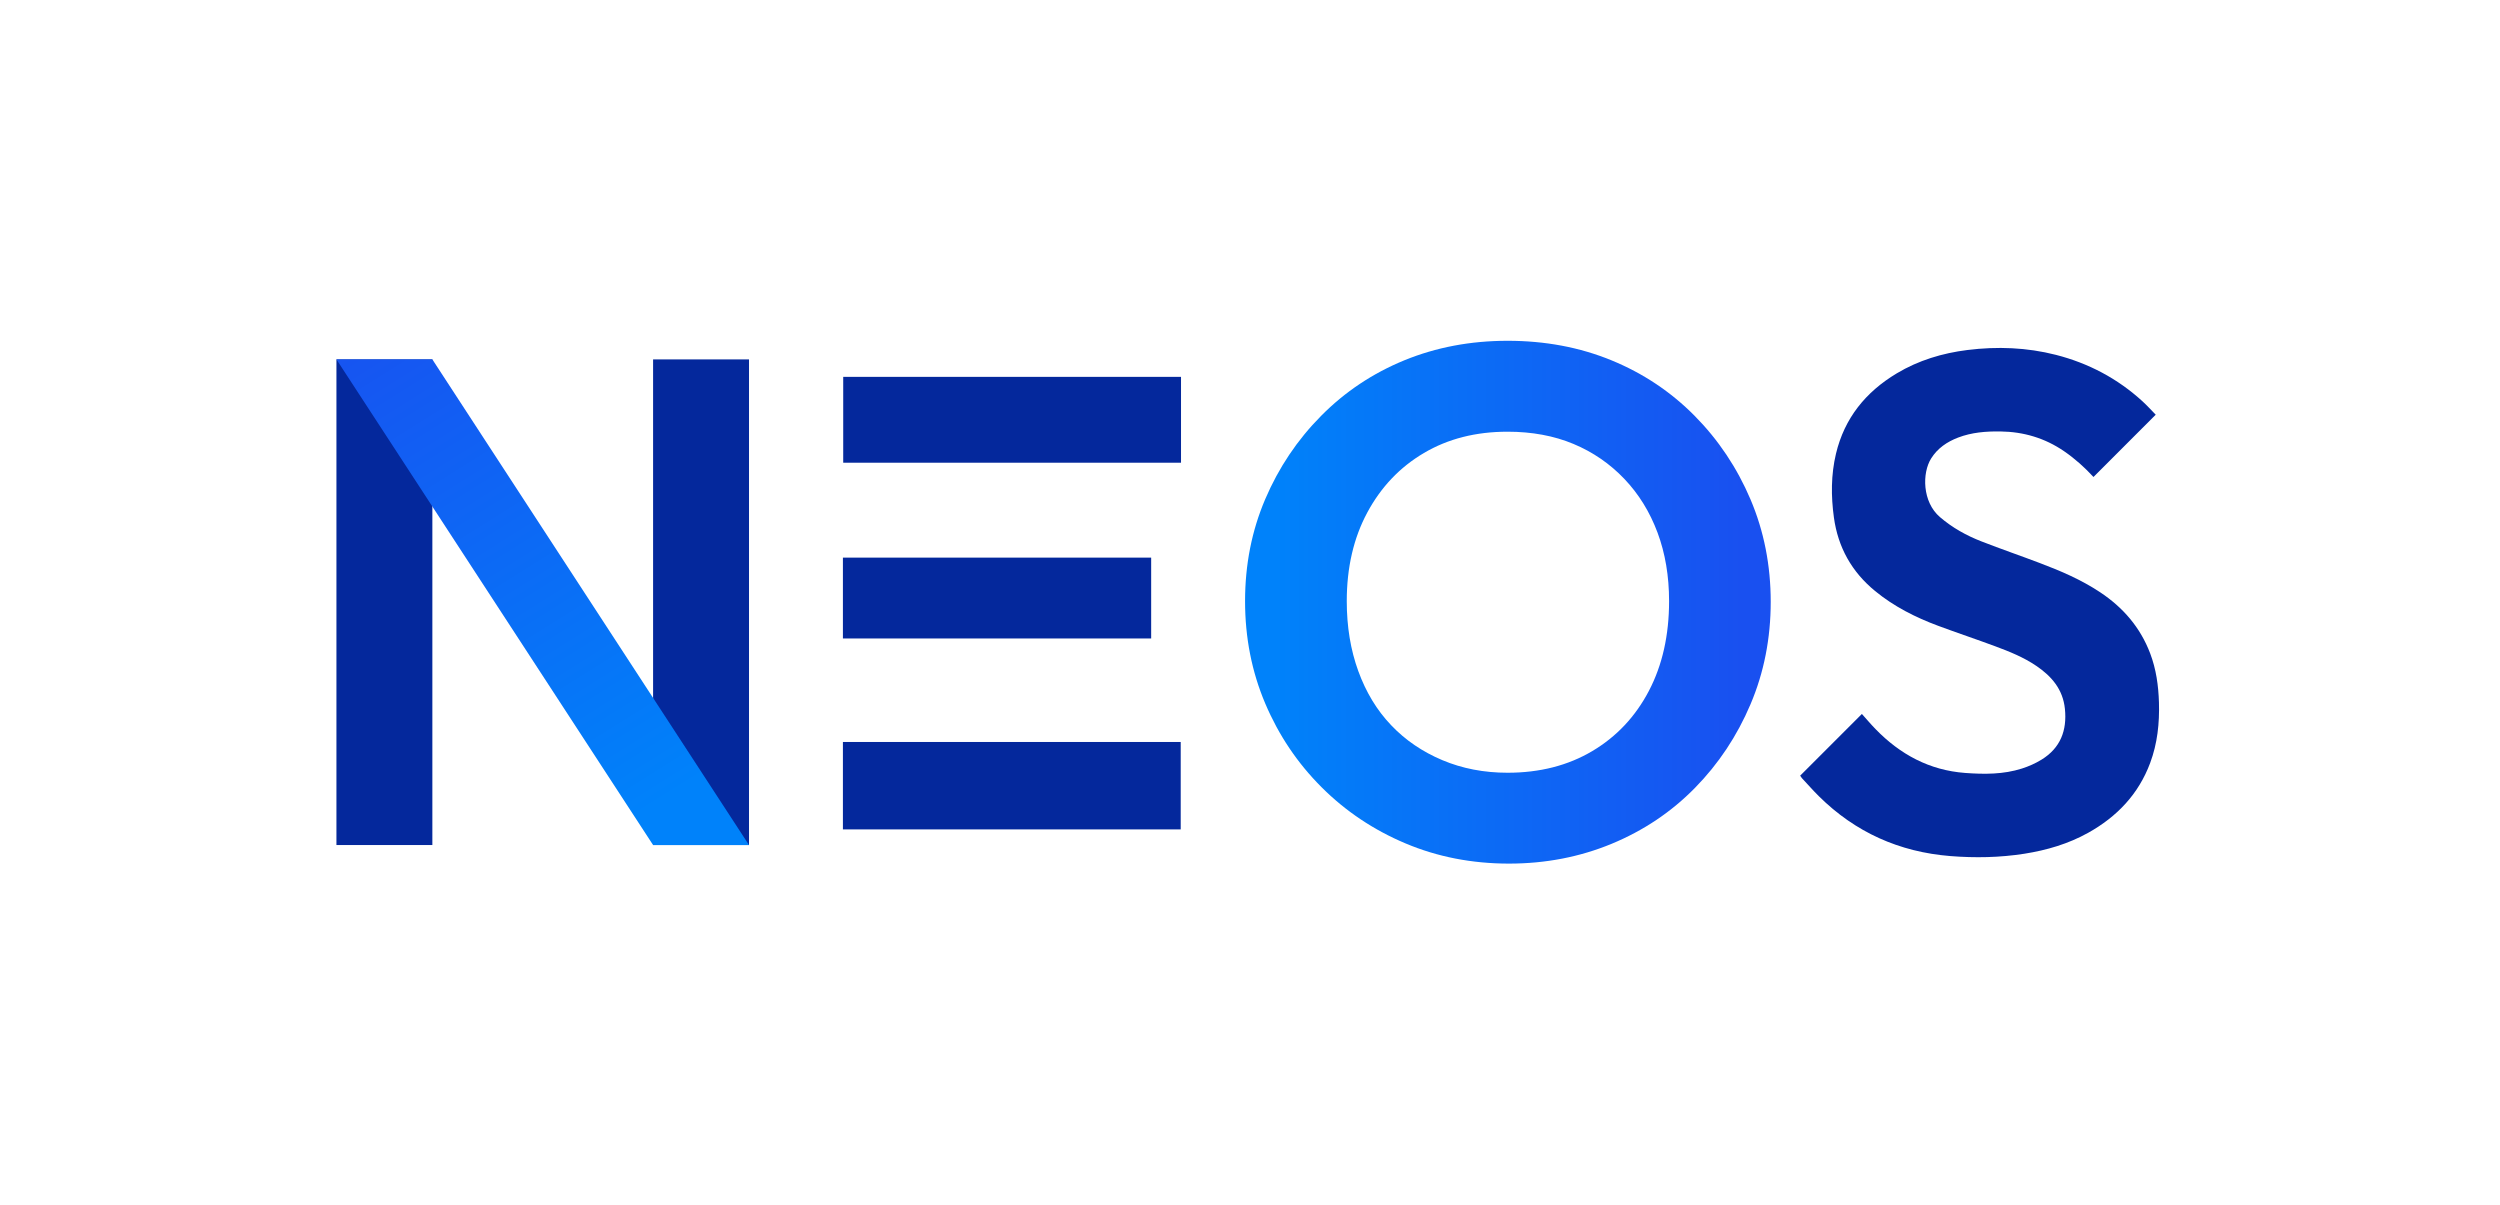
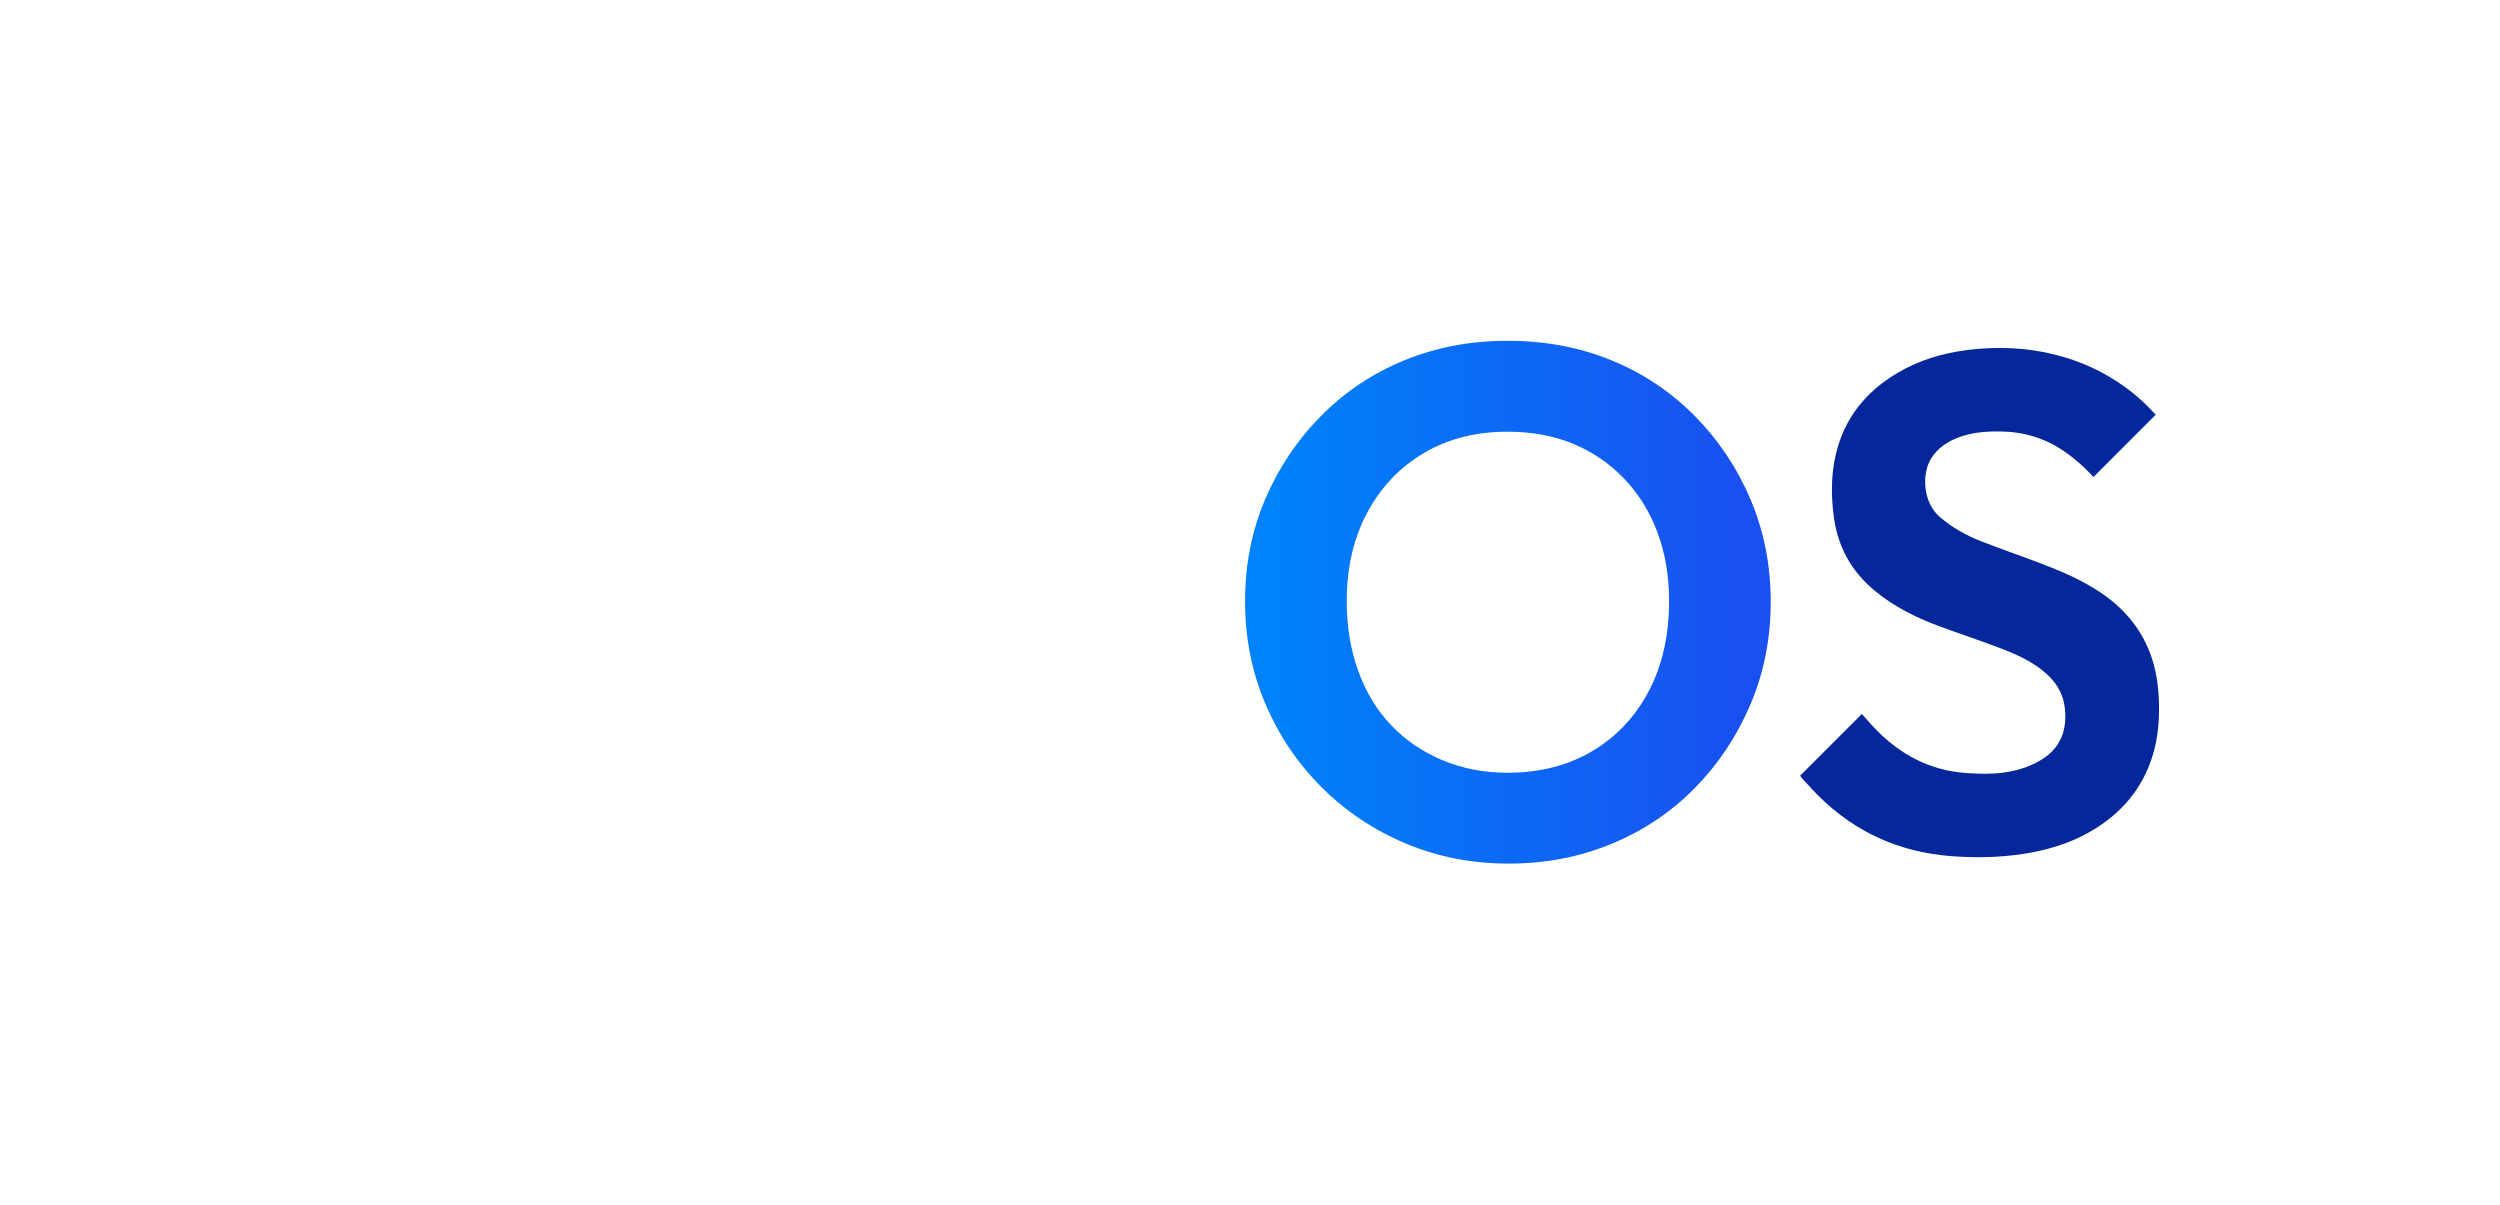
<svg xmlns="http://www.w3.org/2000/svg" version="1.0" id="레이어_1" x="0px" y="0px" viewBox="0 0 494.15 238.21" style="enable-background:new 0 0 494.15 238.21;" xml:space="preserve">
  <style type="text/css">
	.st0{fill:#04289C;}
	.st1{fill:url(#SVGID_1_);}
	.st2{fill:url(#SVGID_2_);}
</style>
  <g>
    <g>
      <g>
-         <polygon class="st0" points="134.53,167.03 129.09,167.03 129.09,71.04 148.05,71.04 148.05,167.03    " />
-         <polygon class="st0" points="71.94,167.03 66.5,167.03 66.5,71.04 85.46,71.04 85.46,167.03    " />
-         <path class="st0" d="M166.61,126.2v-15.98h60.93v15.98H166.61z M166.61,163.94v-17.28h66.77v17.28H166.61z M166.67,91.46V74.49     h66.77v16.97H166.67z" />
        <linearGradient id="SVGID_1_" gradientUnits="userSpaceOnUse" x1="344.392" y1="119.033" x2="252.175" y2="119.033">
          <stop offset="0" style="stop-color:#1950F0" />
          <stop offset="1" style="stop-color:#0082FA" />
        </linearGradient>
        <path class="st1" d="M298.27,170.7c-7.32,0-14.14-1.33-20.45-3.99c-6.32-2.66-11.86-6.37-16.61-11.12     c-4.75-4.75-8.46-10.26-11.12-16.53c-2.66-6.27-3.99-13.02-3.99-20.24c0-7.22,1.33-13.95,3.99-20.17     c2.66-6.22,6.34-11.71,11.05-16.46c4.7-4.75,10.19-8.41,16.46-10.98c6.27-2.56,13.06-3.85,20.38-3.85     c7.41,0,14.25,1.28,20.52,3.85c6.27,2.57,11.76,6.23,16.46,10.98c4.7,4.75,8.38,10.26,11.05,16.53     c2.66,6.27,3.99,13.02,3.99,20.24c0,7.22-1.33,13.97-3.99,20.24c-2.66,6.27-6.32,11.78-10.98,16.53     c-4.66,4.75-10.14,8.43-16.46,11.05C312.26,169.39,305.49,170.7,298.27,170.7z M297.98,152.74c6.36,0,11.95-1.43,16.75-4.28     c4.8-2.85,8.53-6.82,11.19-11.9c2.66-5.08,3.99-11,3.99-17.74c0-4.94-0.76-9.46-2.28-13.54c-1.52-4.08-3.71-7.63-6.56-10.62     c-2.85-2.99-6.2-5.3-10.05-6.91c-3.85-1.61-8.2-2.42-13.04-2.42c-6.27,0-11.78,1.4-16.53,4.21c-4.75,2.8-8.48,6.72-11.19,11.76     c-2.71,5.04-4.06,10.88-4.06,17.53c0,5.04,0.76,9.64,2.28,13.82c1.52,4.18,3.68,7.75,6.49,10.69c2.8,2.95,6.18,5.25,10.12,6.91     C289.03,151.91,293.33,152.74,297.98,152.74z" />
        <g>
          <path class="st0" d="M355.82,153.32c4.08-4.08,8.14-8.14,12.2-12.2c0.9,1,1.76,2.03,2.7,2.99c4.86,5.01,10.65,8.14,17.71,8.67      c3.79,0.28,7.56,0.3,11.22-0.87c1.35-0.43,2.68-1.02,3.88-1.76c3.74-2.3,5.06-5.77,4.62-10.04c-0.39-3.84-2.61-6.43-5.65-8.49      c-2.51-1.71-5.31-2.83-8.13-3.88c-3.74-1.39-7.52-2.65-11.26-4.04c-4.5-1.67-8.75-3.82-12.48-6.88      c-4.61-3.78-7.33-8.63-8.14-14.54c-0.58-4.22-0.58-8.43,0.41-12.6c1.68-7.05,5.89-12.21,12.01-15.88      c4.31-2.58,9.02-4,13.99-4.62c5.88-0.73,11.72-0.51,17.47,0.96c6.44,1.65,12.17,4.67,17.09,9.16c0.94,0.86,1.79,1.8,2.64,2.67      c-4.13,4.13-8.21,8.21-12.3,12.31c-1.73-1.87-3.65-3.61-5.81-5.09c-3.79-2.6-8-3.85-12.58-3.91c-2.86-0.04-5.67,0.18-8.37,1.21      c-2.18,0.84-4.05,2.09-5.33,4.13c-1.81,2.88-1.76,8.58,1.73,11.58c2.47,2.12,5.26,3.67,8.26,4.83c3.8,1.48,7.67,2.81,11.49,4.26      c4.14,1.56,8.19,3.3,11.9,5.76c4.56,3.02,7.96,6.96,9.91,12.09c1.19,3.13,1.64,6.39,1.74,9.72c0.12,4.08-0.3,8.09-1.74,11.95      c-2.3,6.17-6.56,10.62-12.23,13.79c-3.94,2.2-8.2,3.45-12.64,4.15c-4.86,0.76-9.74,0.85-14.63,0.46      c-10.08-0.81-18.77-4.69-25.97-11.82c-1.17-1.16-2.25-2.39-3.37-3.59C356.05,153.63,355.94,153.47,355.82,153.32z" />
        </g>
        <linearGradient id="SVGID_2_" gradientUnits="userSpaceOnUse" x1="68.688" y1="57.389" x2="131.741" y2="158.113">
          <stop offset="0" style="stop-color:#1950F0" />
          <stop offset="1" style="stop-color:#0082FA" />
        </linearGradient>
-         <polygon class="st2" points="129.09,167.03 66.5,71.04 85.46,71.04 148.05,167.03    " />
      </g>
    </g>
  </g>
</svg>